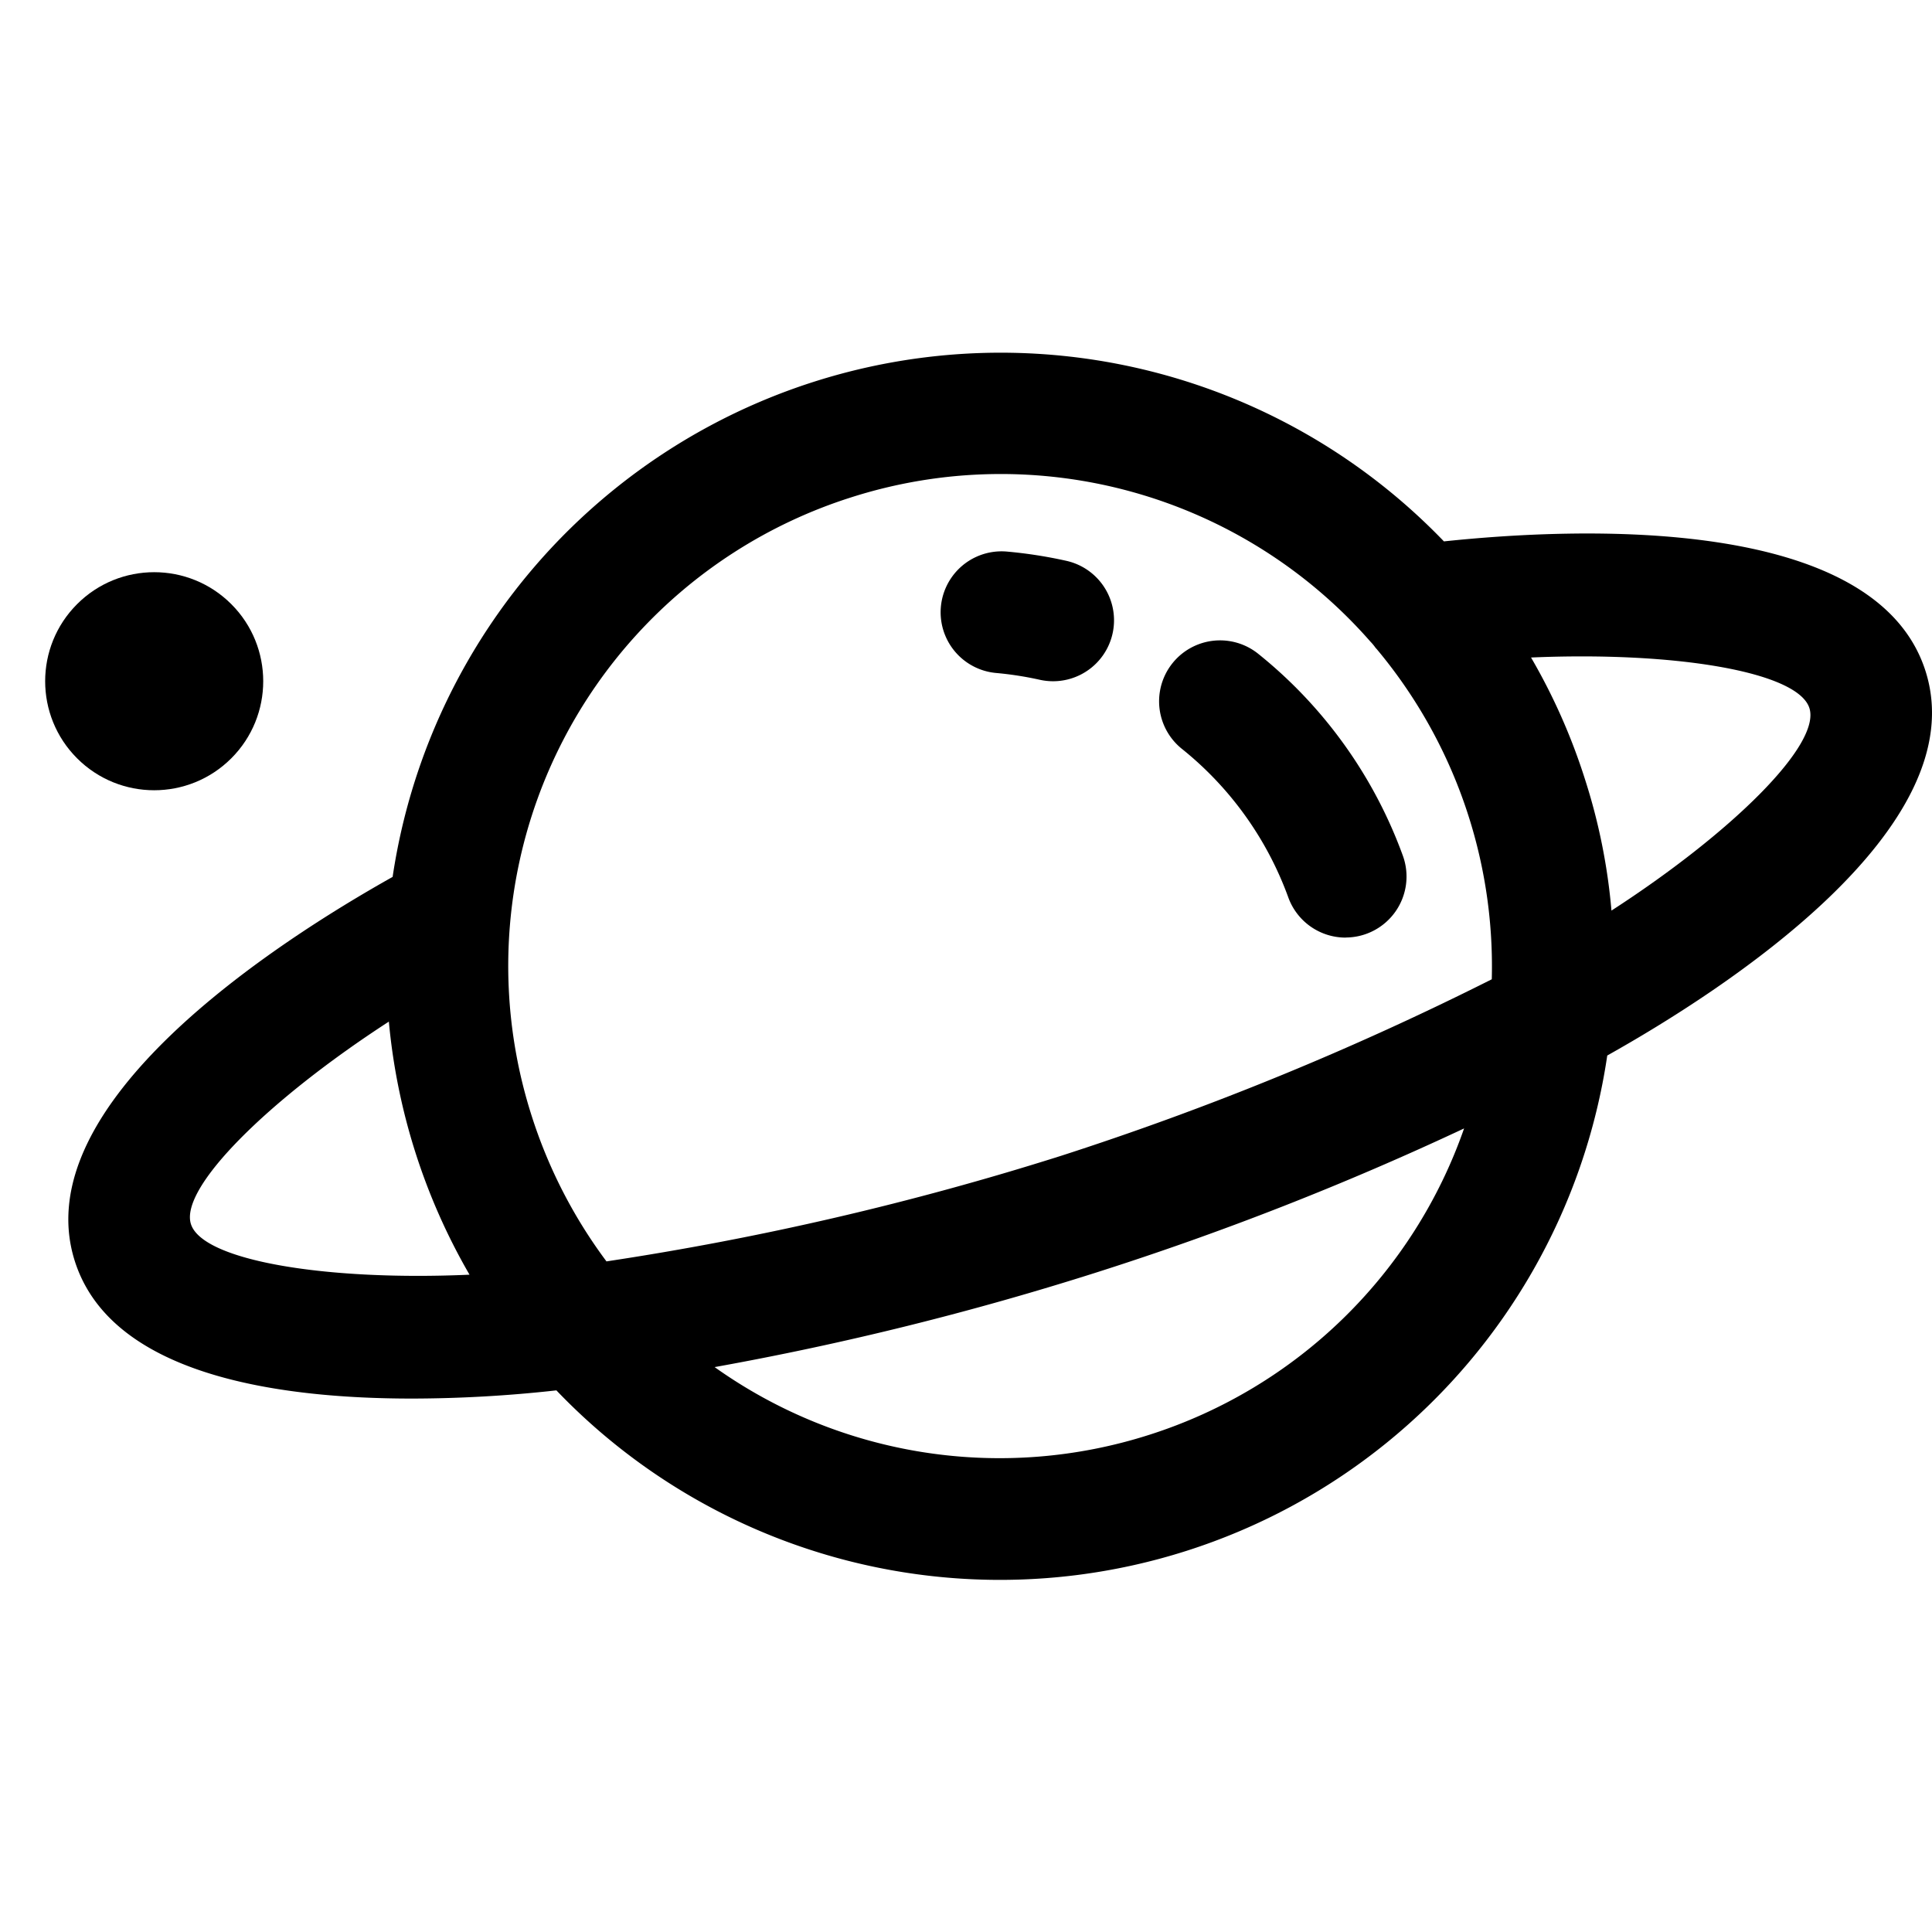
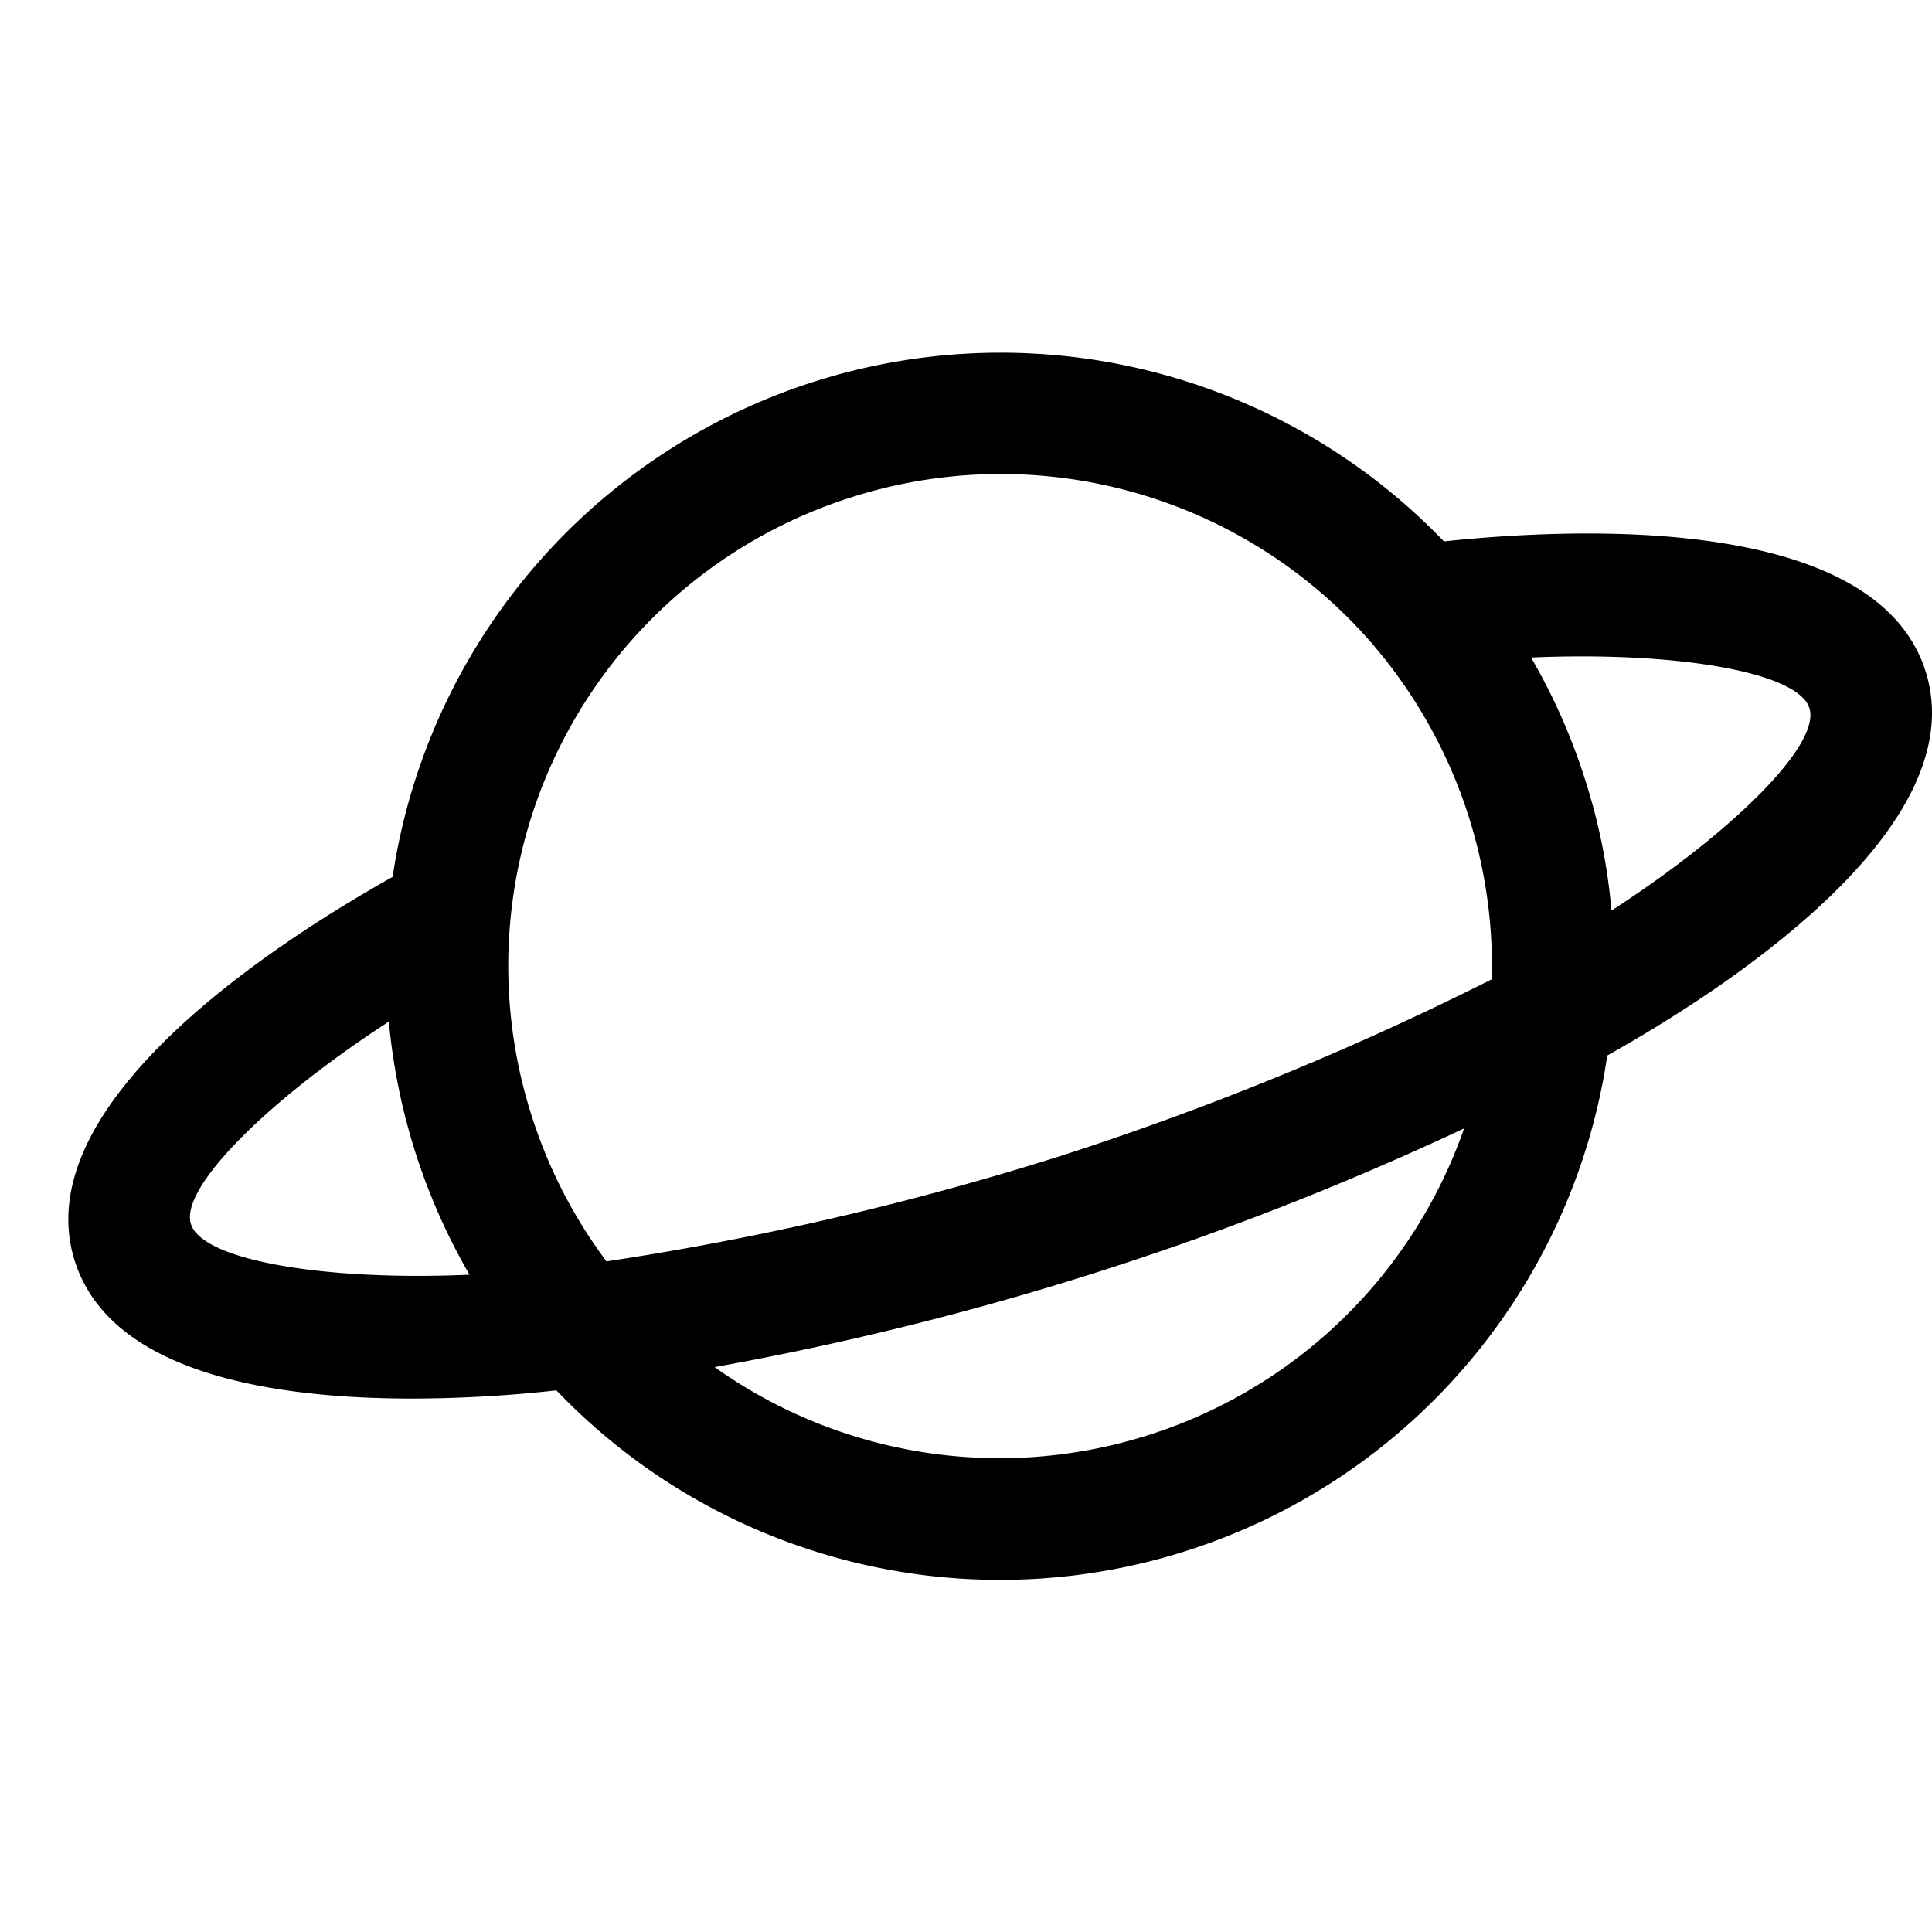
<svg xmlns="http://www.w3.org/2000/svg" width="800px" height="800px" viewBox="0 -15.89 87.181 87.181">
  <g id="Planet" transform="translate(-355.391 -272.962)">
    <g id="Group_18" data-name="Group 18">
-       <circle id="Ellipse_4" data-name="Ellipse 4" cx="4.92" cy="4.92" r="4.92" transform="translate(355.391 287.812) rotate(-45)" />
-     </g>
+       </g>
    <g id="Group_19" data-name="Group 19">
      <path id="Path_18" data-name="Path 18" d="M442.279,287.352c-2.261-7.09-15.761-6.48-21.731-5.85a27.744,27.744,0,0,0-47.44,15.14c-5.24,2.94-16.6,10.25-14.34,17.34,1.62,5.08,8.98,6.2,15.22,6.2a59.677,59.677,0,0,0,6.51-.37,27.7,27.7,0,0,0,47.42-15.11C433.148,301.772,444.539,294.442,442.279,287.352Zm-78.271,24.96c-.529-1.64,3.5-5.62,8.93-9.14a27.892,27.892,0,0,0,3.64,11.42C370.118,314.882,364.539,313.962,364.008,312.312Zm43.26,9.5a22.166,22.166,0,0,1-19.63-3.05,136.488,136.488,0,0,0,33.82-10.77A22.169,22.169,0,0,1,407.268,321.812Zm-4.01-12.58a134.339,134.339,0,0,1-20.5,4.76,22.284,22.284,0,0,1-3.38-6.58,22.183,22.183,0,0,1,14.4-27.89,22.173,22.173,0,0,1,23.45,6.5,2.336,2.336,0,0,1,.24.29l.039.04a22.31,22.31,0,0,1,5.2,14.91A136.28,136.28,0,0,1,403.258,309.232Zm24.85-11.07a26.83,26.83,0,0,0-1.19-5.91,27.3,27.3,0,0,0-2.439-5.51c6.449-.28,12.029.63,12.56,2.28S433.548,294.642,428.108,298.162Z" />
    </g>
    <g id="Group_20" data-name="Group 20">
      <path id="Path_19" data-name="Path 19" d="M400.4,283.954" stroke="#e54b50" stroke-linecap="round" stroke-linejoin="round" stroke-width="5.5" />
    </g>
    <g id="Group_21" data-name="Group 21">
-       <path id="Path_20" data-name="Path 20" d="M416.111,299.381a2.751,2.751,0,0,1-2.59-1.825,15.278,15.278,0,0,0-4.807-6.7,2.75,2.75,0,0,1,3.463-4.274A20.791,20.791,0,0,1,418.7,295.7a2.752,2.752,0,0,1-2.59,3.677Z" />
-     </g>
+       </g>
    <g id="Group_22" data-name="Group 22">
-       <path id="Path_21" data-name="Path 21" d="M402.912,287.813a2.765,2.765,0,0,1-.6-.066,15.41,15.41,0,0,0-1.972-.307,2.75,2.75,0,1,1,.494-5.478,20.862,20.862,0,0,1,2.676.417,2.75,2.75,0,0,1-.6,5.434Z" />
-     </g>
+       </g>
  </g>
</svg>